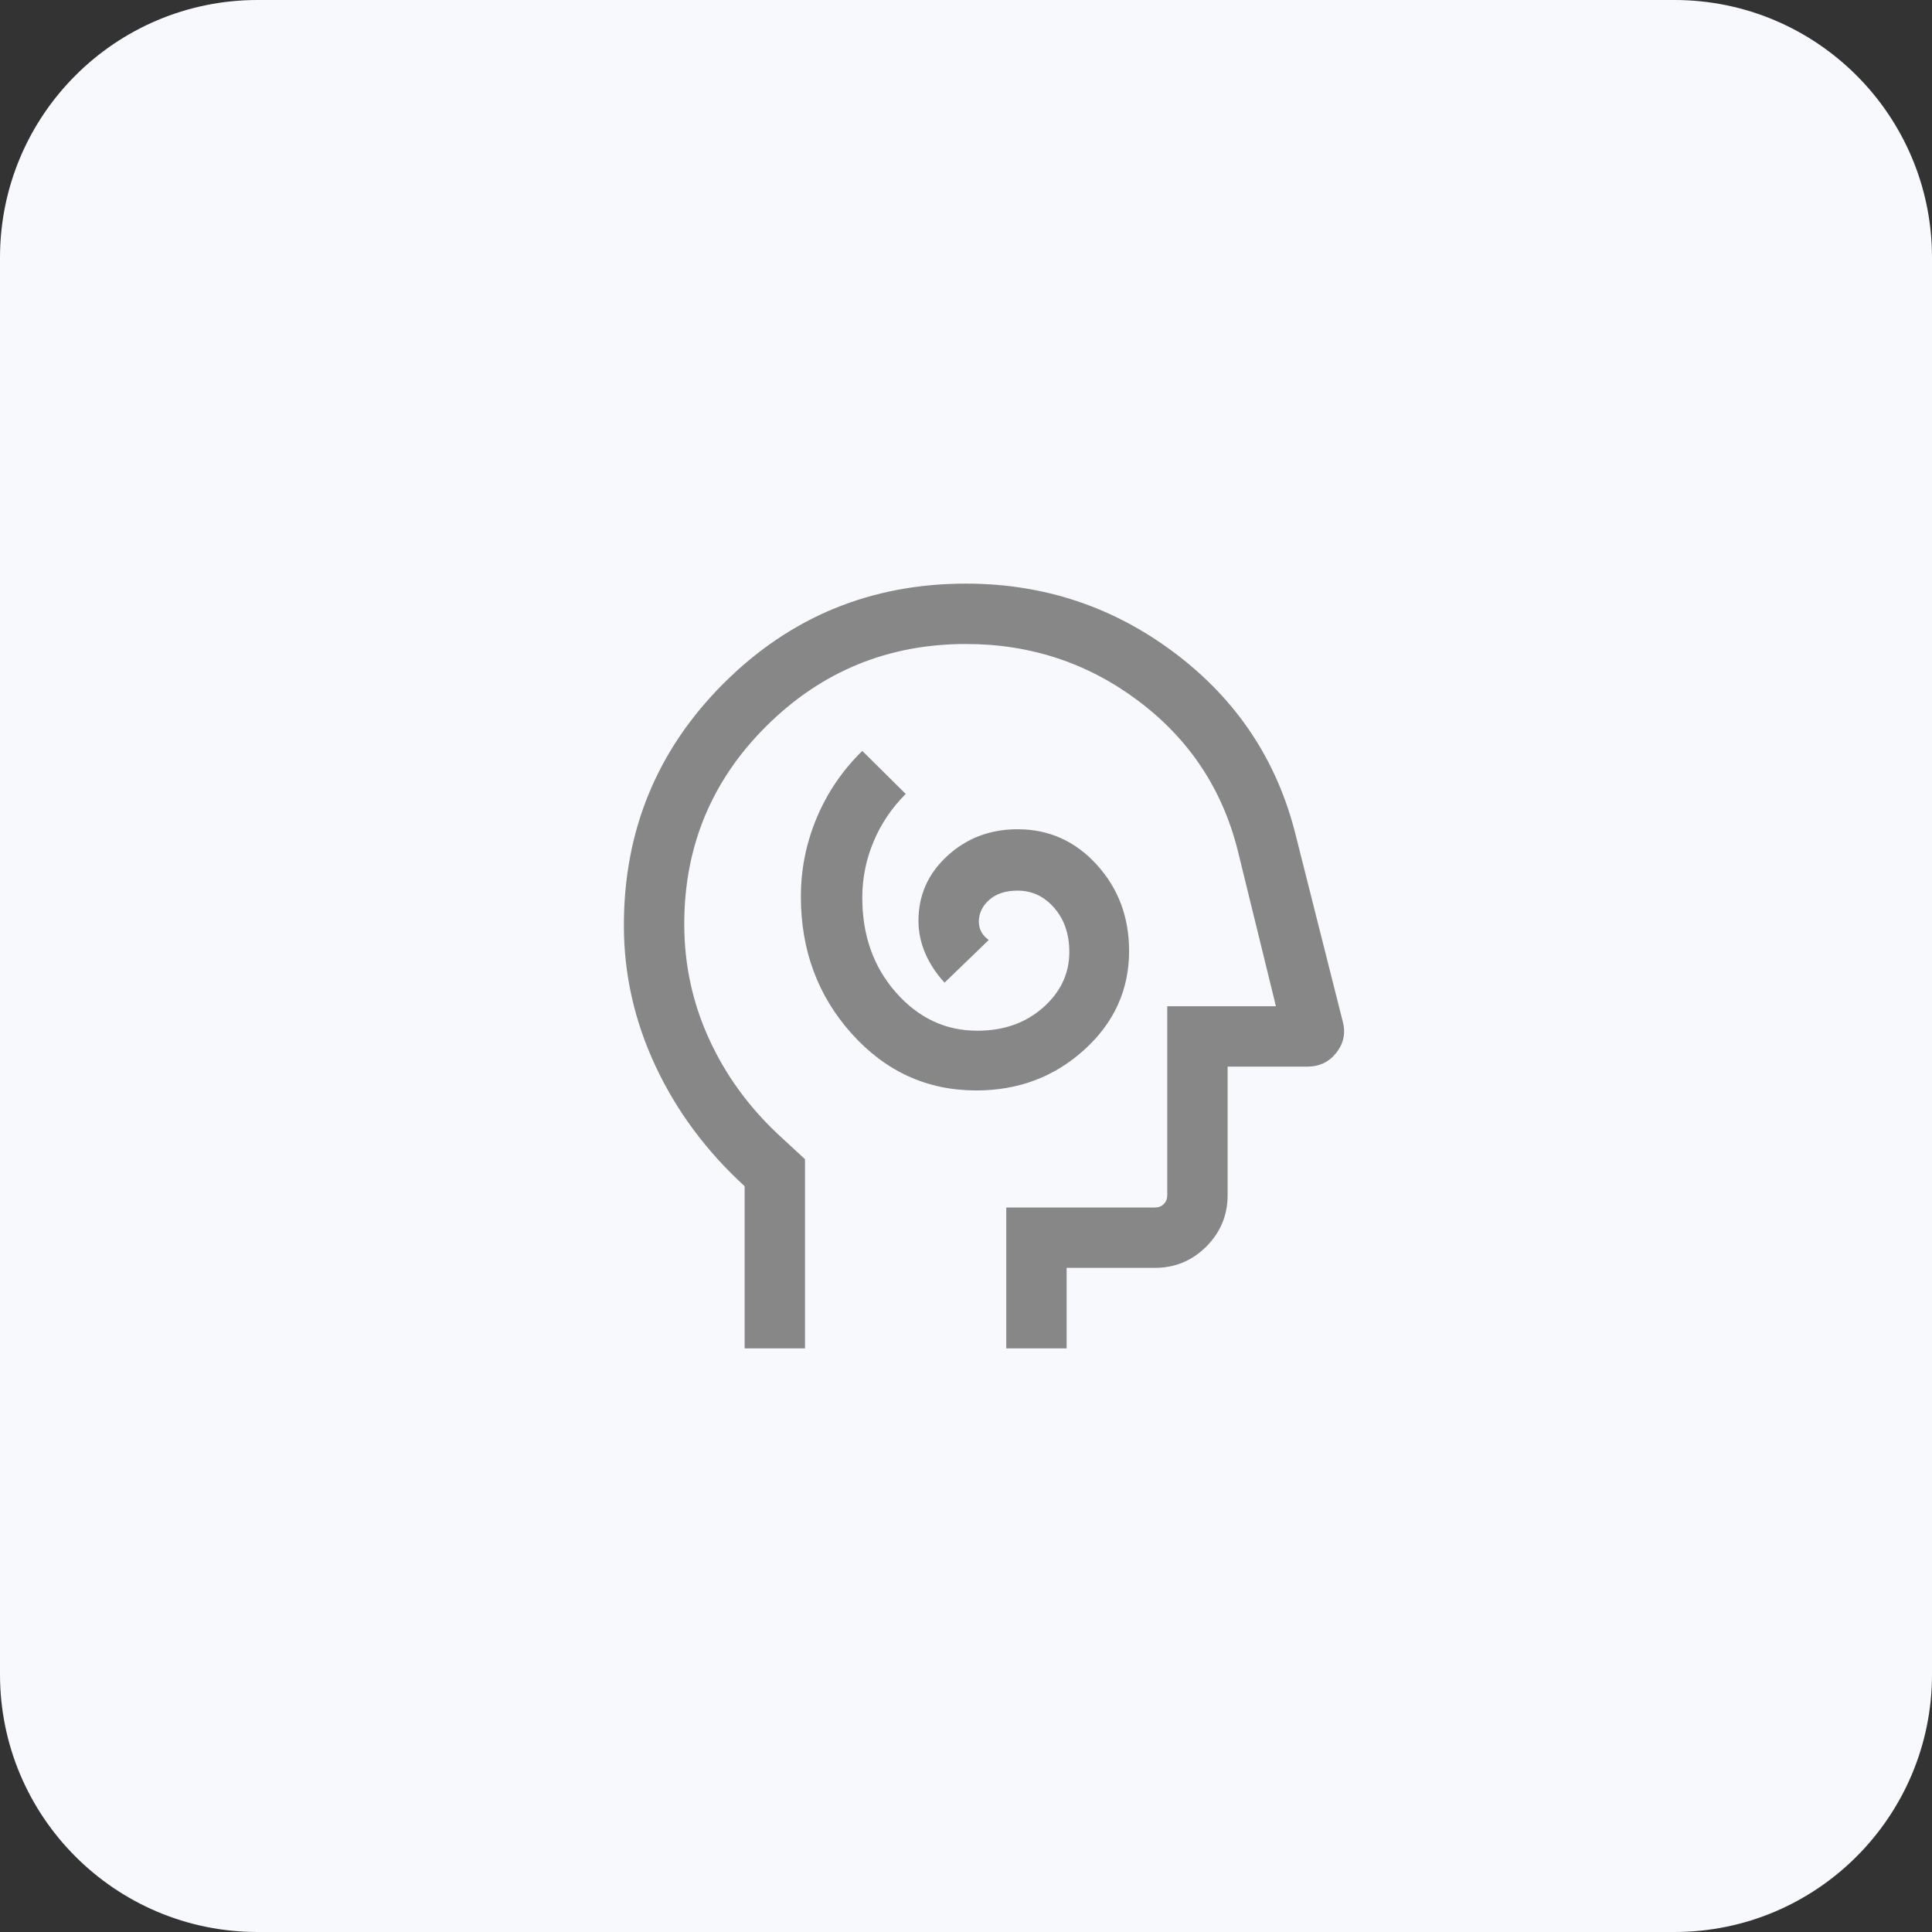
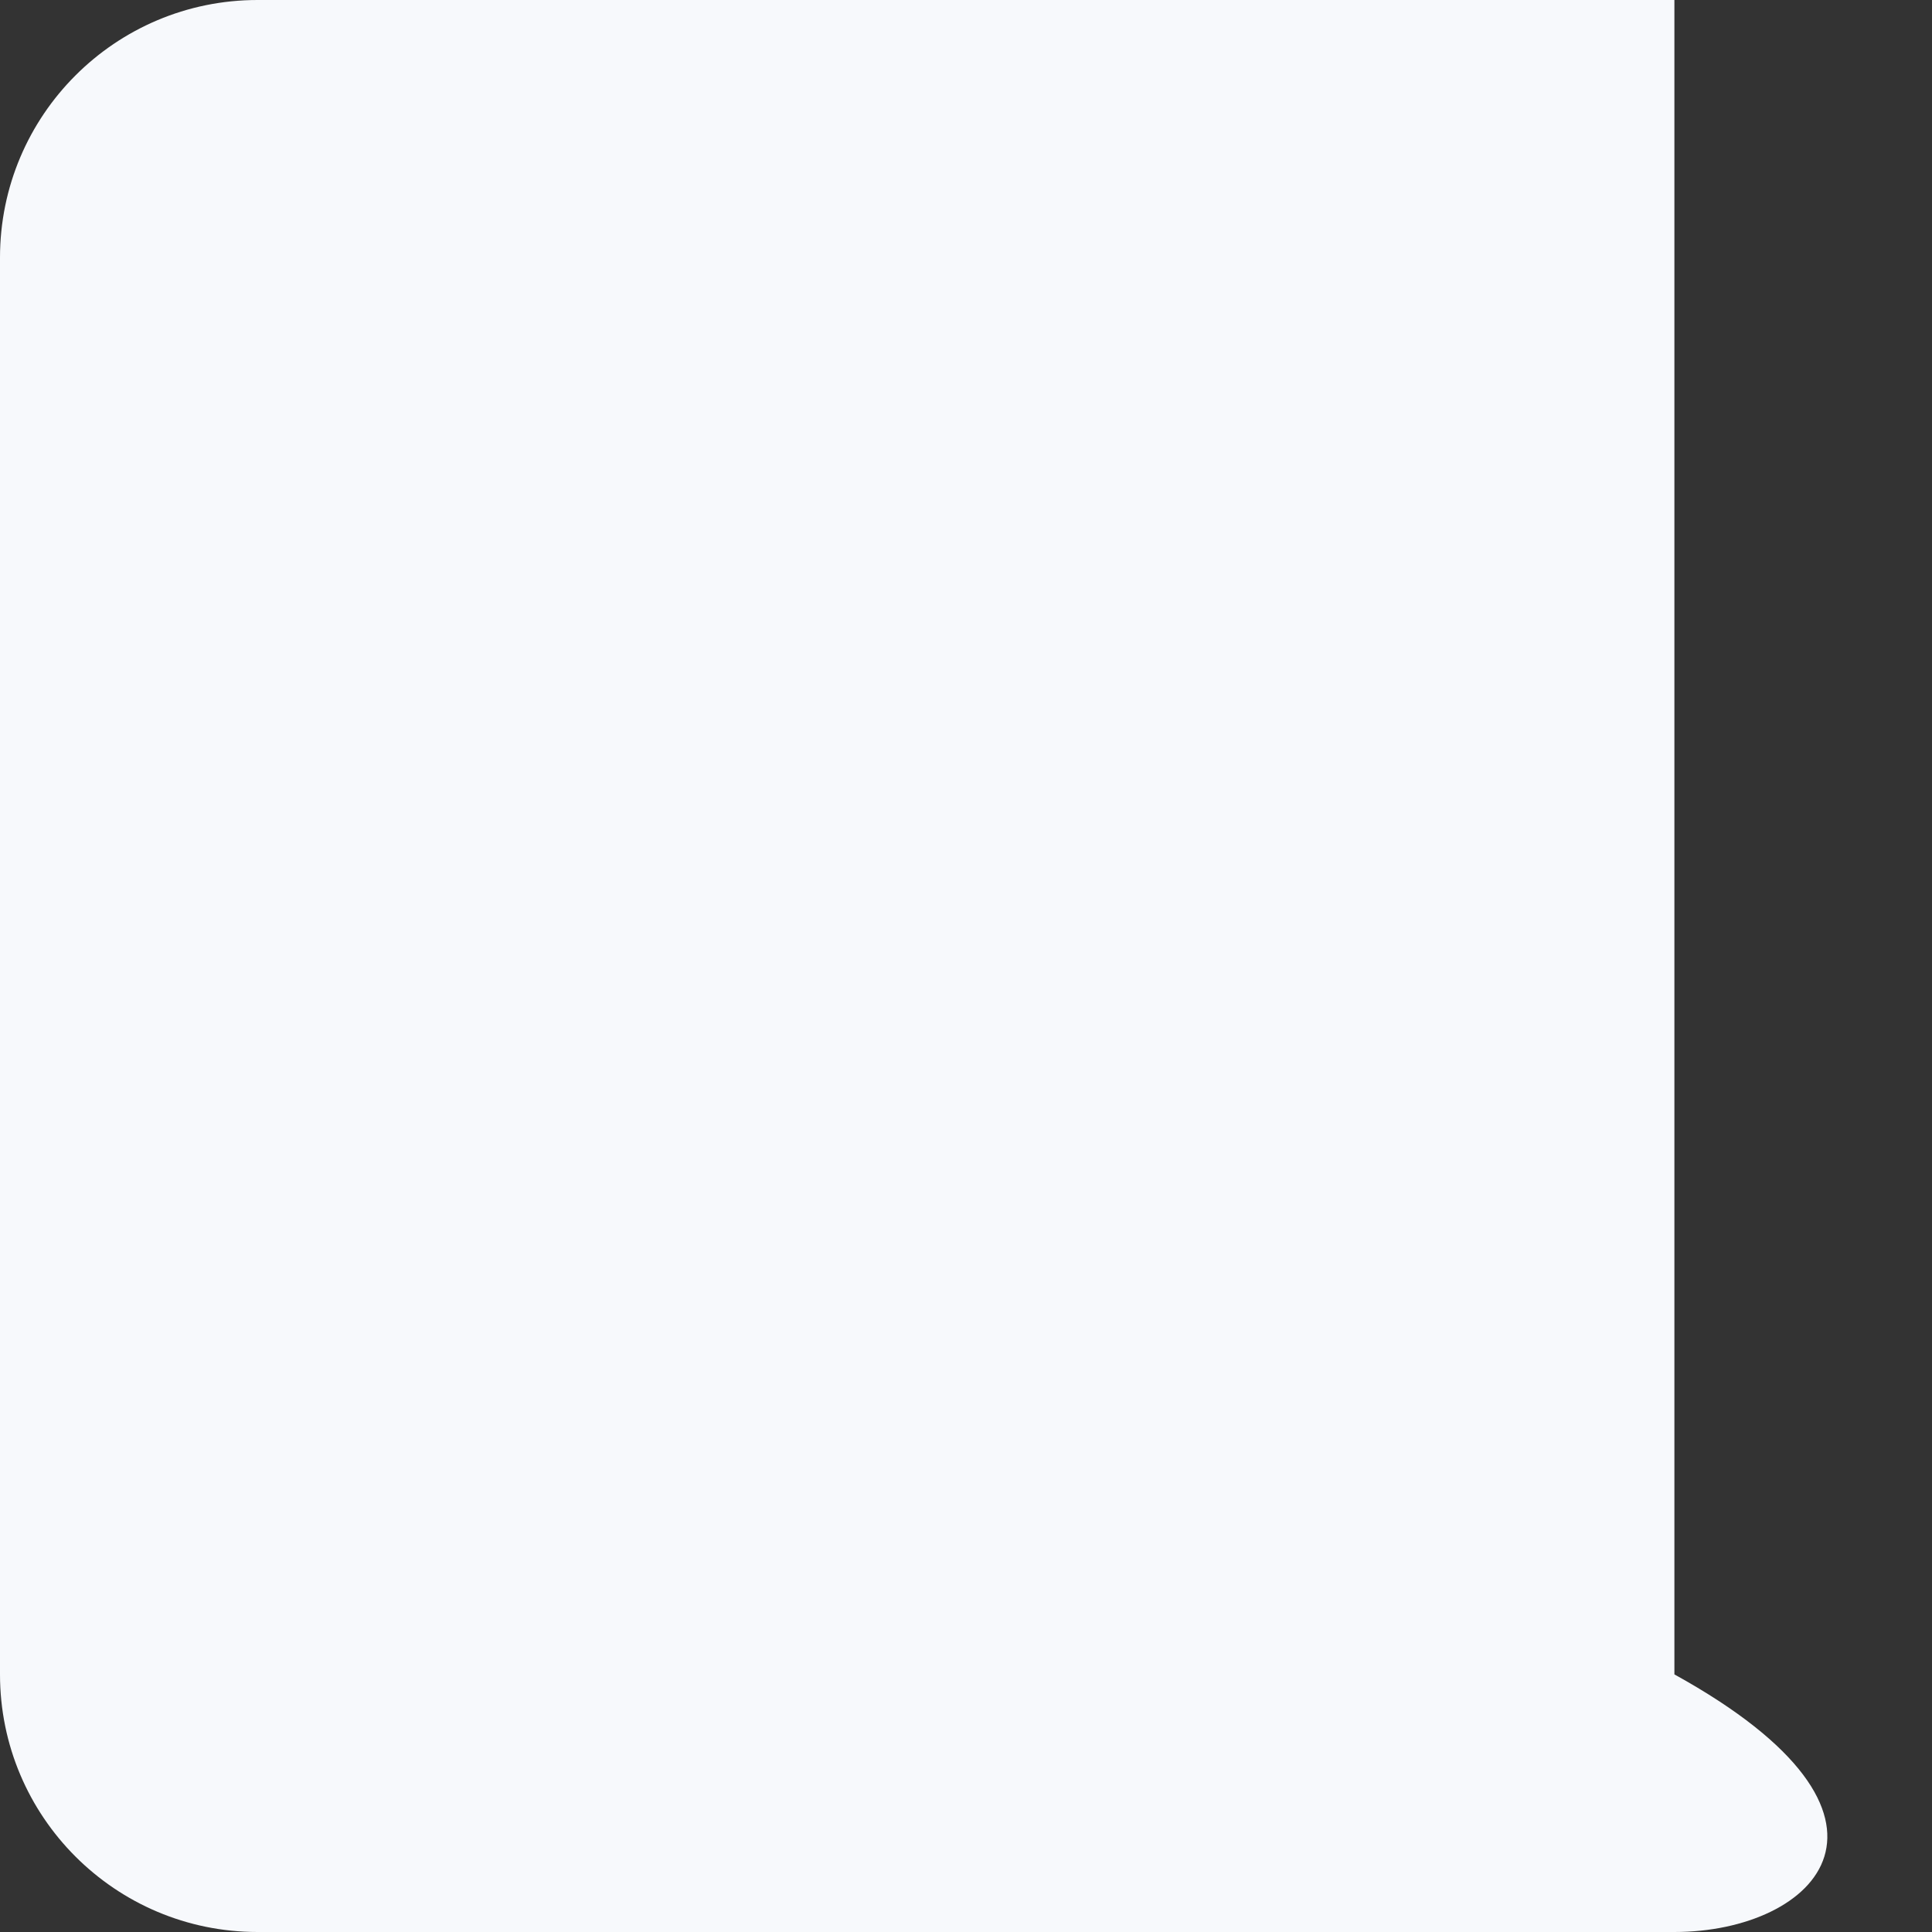
<svg xmlns="http://www.w3.org/2000/svg" width="60" height="60" viewBox="0 0 60 60" fill="none">
  <rect x="0" y="0" width="60" height="60" fill="#333333" stroke="none" />
-   <path d="M0 8C0 3.582 3.582 0 8 0H52C56.418 0 60 3.582 60 8V52C60 56.418 56.418 60 52 60H8C3.582 60 0 56.418 0 52V8Z" fill="#F7F9FC" />
+   <path d="M0 8C0 3.582 3.582 0 8 0H52V52C60 56.418 56.418 60 52 60H8C3.582 60 0 56.418 0 52V8Z" fill="#F7F9FC" />
  <mask id="mask0_15123_58400" style="mask-type:alpha" maskUnits="userSpaceOnUse" x="15" y="15" width="30" height="30">
-     <rect x="15" y="15" width="30" height="30" fill="#D9D9D9" />
-   </mask>
+     </mask>
  <g mask="url(#mask0_15123_58400)">
-     <path d="M30.32 33.865C31.626 33.865 32.743 33.445 33.672 32.603C34.601 31.762 35.065 30.739 35.065 29.534C35.065 28.483 34.731 27.59 34.062 26.855C33.394 26.12 32.575 25.753 31.603 25.753C30.752 25.753 30.026 26.027 29.426 26.576C28.825 27.125 28.524 27.797 28.524 28.594C28.524 28.942 28.594 29.279 28.734 29.606C28.875 29.933 29.075 30.236 29.334 30.517L30.707 29.192C30.604 29.119 30.527 29.035 30.476 28.94C30.425 28.845 30.399 28.74 30.399 28.625C30.399 28.364 30.507 28.137 30.722 27.946C30.938 27.755 31.232 27.659 31.603 27.659C32.052 27.659 32.432 27.839 32.743 28.198C33.054 28.558 33.209 29.014 33.209 29.565C33.209 30.235 32.938 30.81 32.394 31.29C31.851 31.77 31.17 32.01 30.351 32.01C29.364 32.01 28.522 31.614 27.824 30.822C27.127 30.03 26.779 29.05 26.779 27.88C26.779 27.276 26.895 26.695 27.129 26.139C27.362 25.583 27.695 25.089 28.128 24.656L26.779 23.32C26.168 23.917 25.698 24.607 25.368 25.389C25.038 26.172 24.872 26.991 24.872 27.848C24.872 29.514 25.4 30.933 26.454 32.106C27.509 33.279 28.797 33.865 30.32 33.865ZM23.125 41.875V36.837C21.938 35.753 21.016 34.512 20.359 33.112C19.703 31.712 19.375 30.254 19.375 28.738C19.375 25.789 20.409 23.283 22.476 21.22C24.543 19.157 27.051 18.125 30 18.125C32.428 18.125 34.599 18.851 36.513 20.302C38.428 21.753 39.671 23.636 40.243 25.95L41.699 31.719C41.796 32.075 41.731 32.398 41.505 32.689C41.279 32.98 40.978 33.125 40.601 33.125H38.125V37.115C38.125 37.739 37.904 38.271 37.463 38.713C37.021 39.154 36.489 39.375 35.865 39.375H33.125V41.875H31.25V37.5H35.865C35.978 37.5 36.07 37.464 36.142 37.392C36.214 37.32 36.25 37.228 36.25 37.115V31.25H39.625L38.438 26.406C37.958 24.503 36.934 22.959 35.363 21.775C33.792 20.592 32.005 20 30 20C27.583 20 25.521 20.846 23.812 22.537C22.104 24.229 21.25 26.283 21.25 28.699C21.25 29.949 21.505 31.135 22.016 32.256C22.526 33.377 23.25 34.375 24.188 35.25L25 36V41.875H23.125Z" fill="#878787" />
-   </g>
+     </g>
</svg>